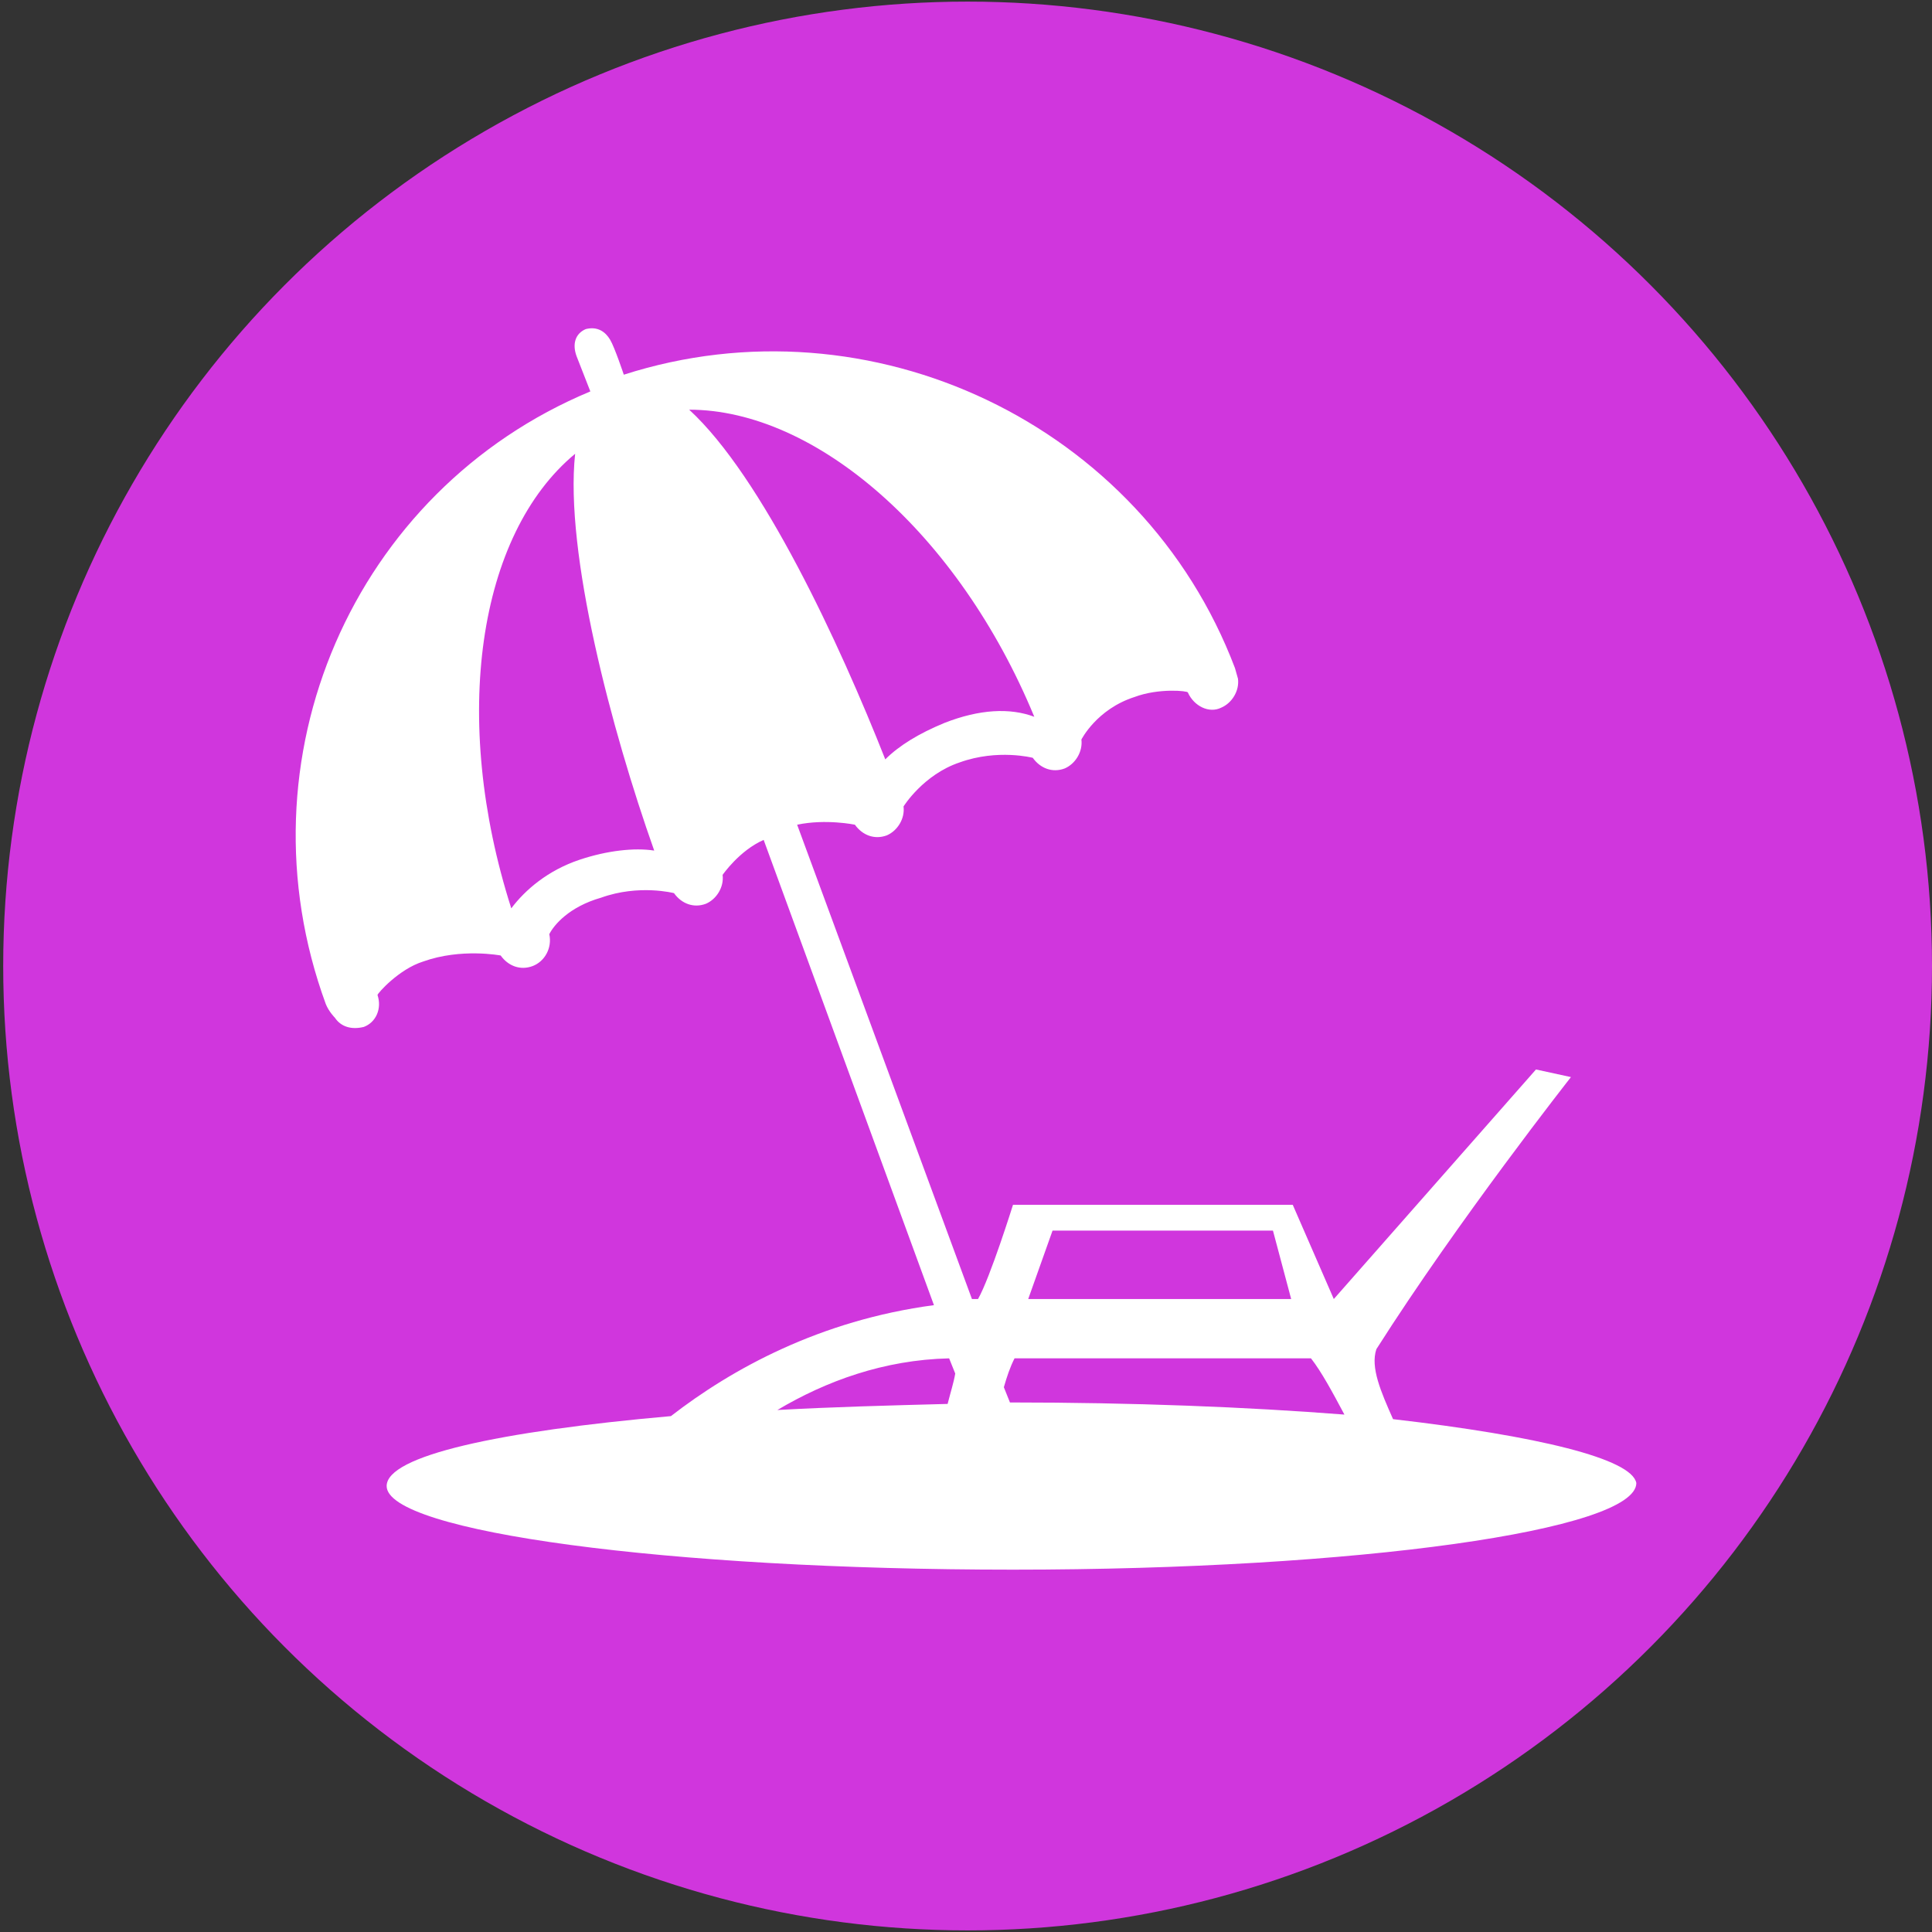
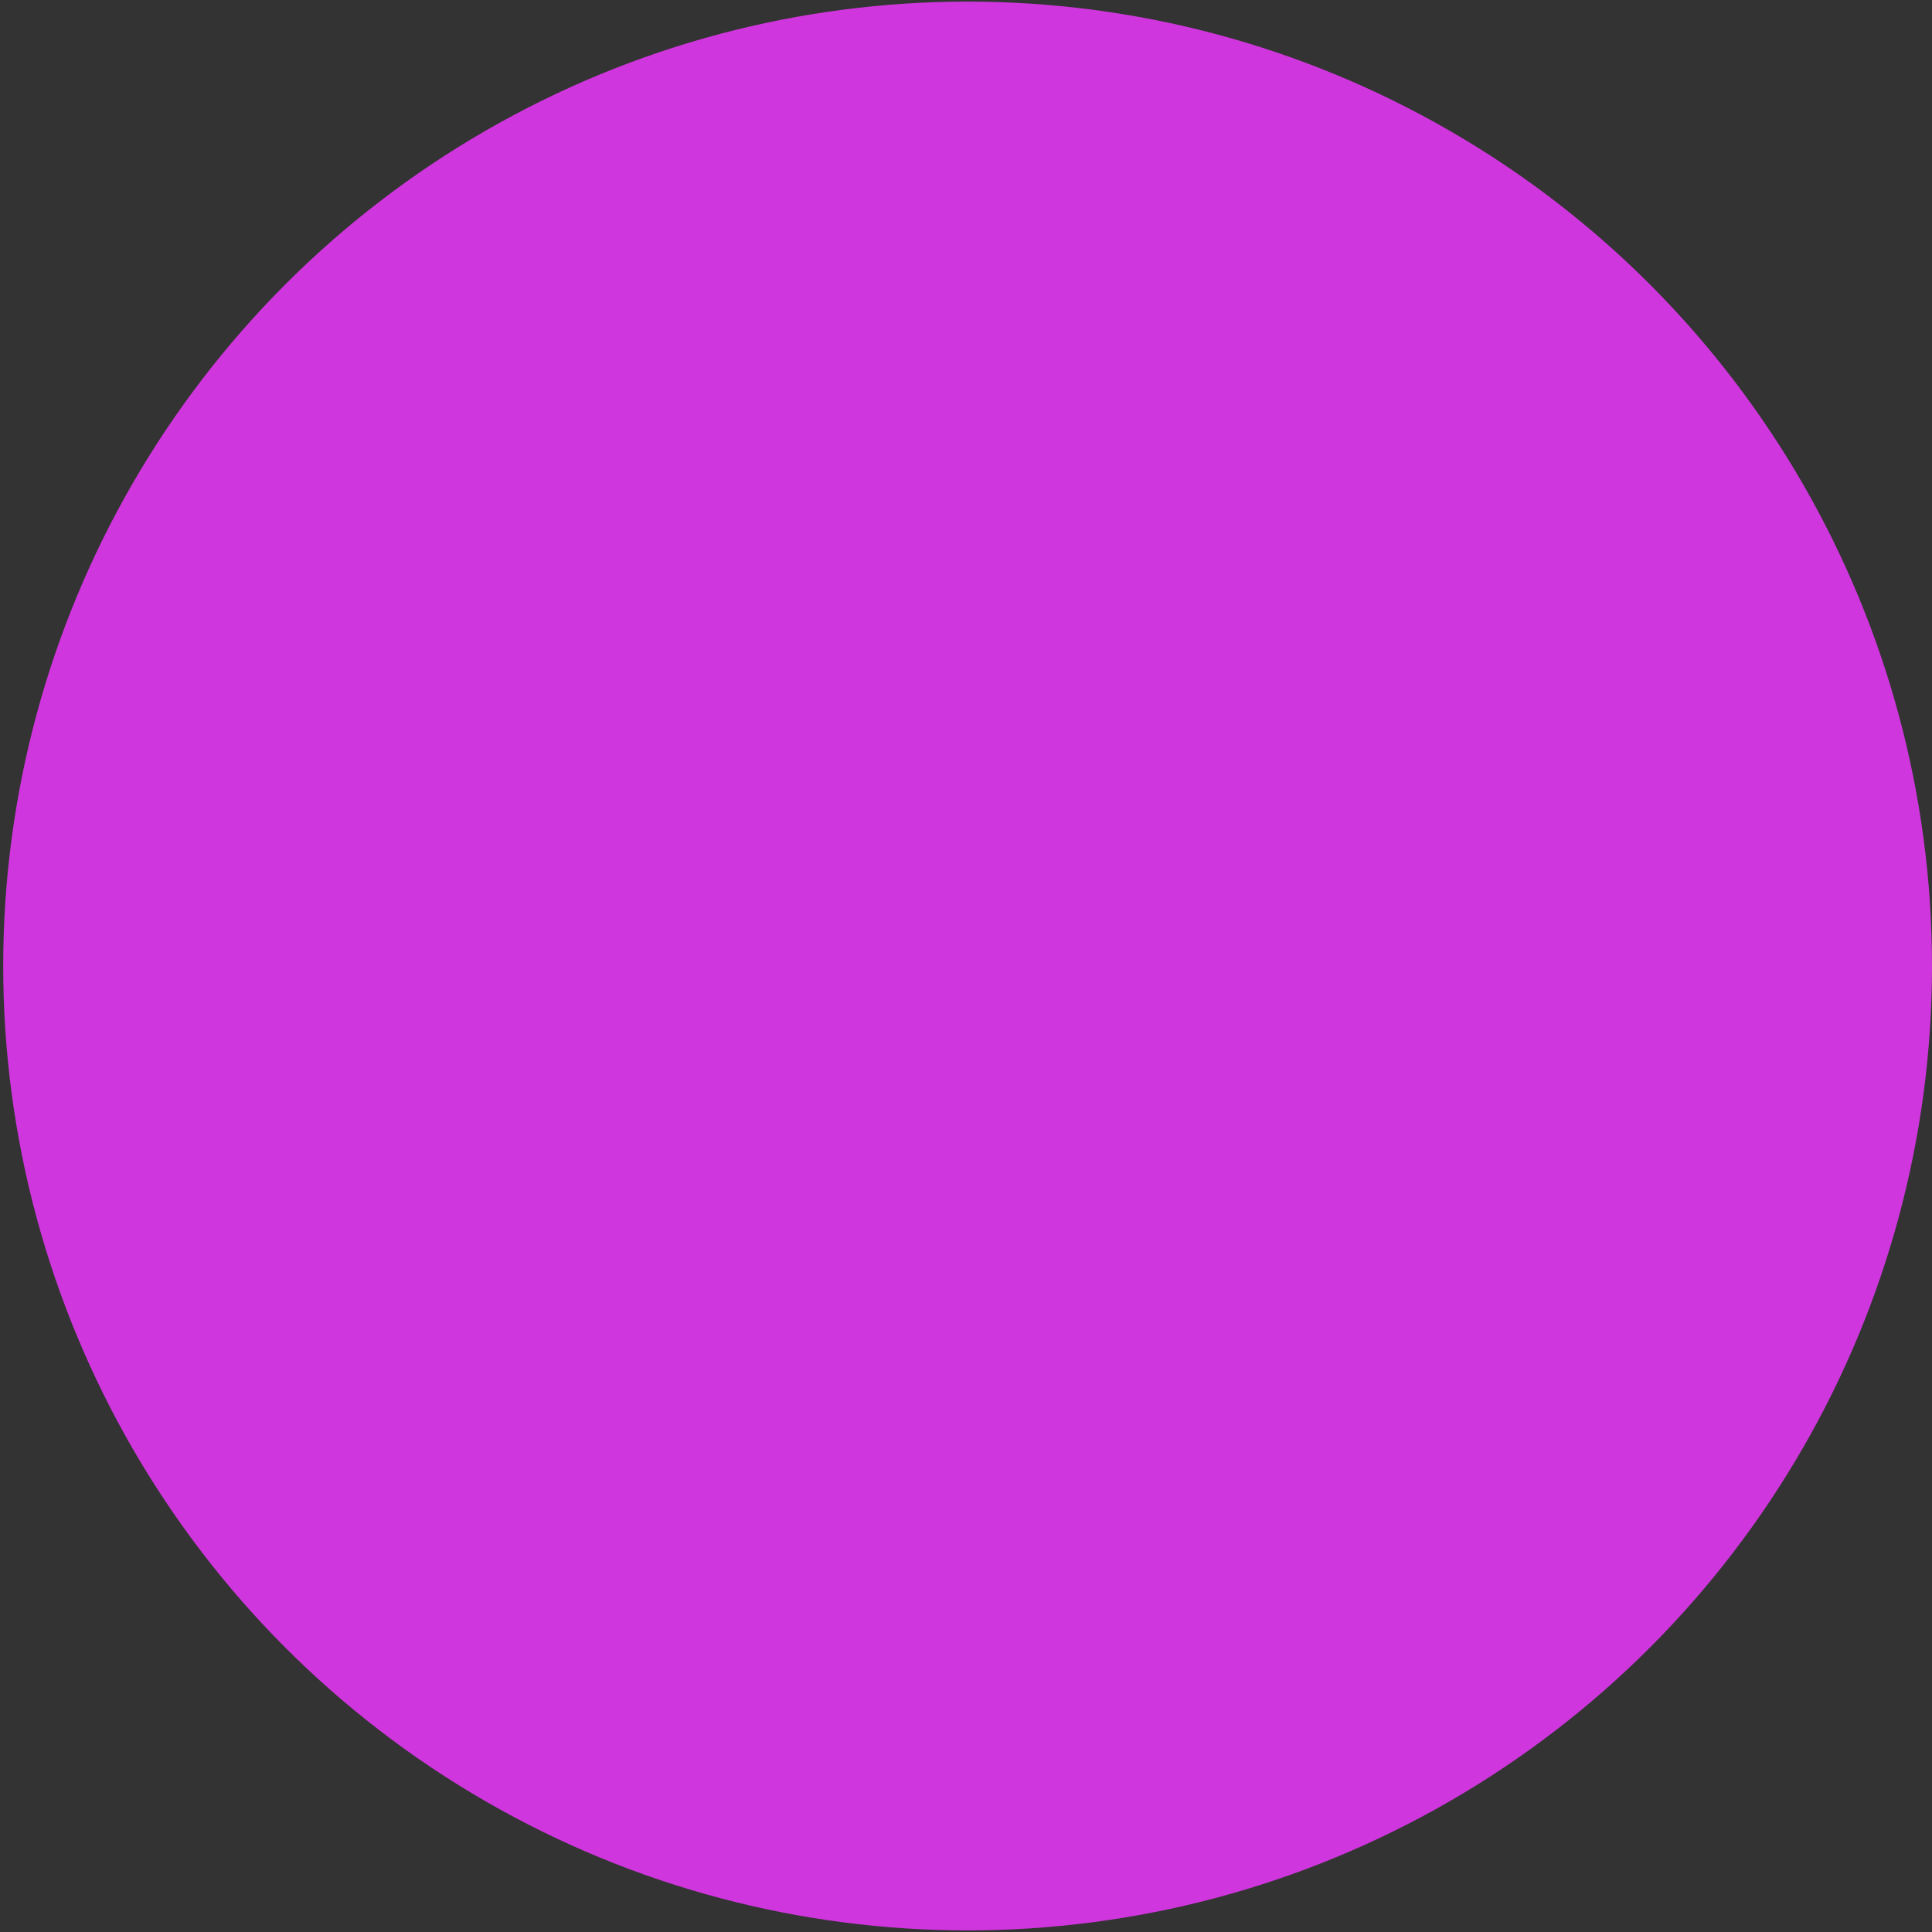
<svg xmlns="http://www.w3.org/2000/svg" version="1.1" x="0px" y="0px" width="50px" height="50px" font-weight="600" viewBox="0 0 100 100" class="SmallLogoImg EditableLogoImg" data-toggle="modal" data-target="#Modal_EditIcon" data-sourceid="2427" data-title="Online Payment Page" id="NewSmallIcon2427" style="width: 60px; height: 60px;">
  <rect x="0" y="0" width="100" height="100" fill="#333333" stroke="none" />
  <circle id="Background_Small" cx="50.083" cy="50" r="49.917" fill="#d036dd" />
  <g id="Icon_Beach_Small" fill="#ffffff">
-     <path d="M72.104,73.455c-0.628-1.415-1.179-2.677-0.864-3.621c4.25-6.687,10.072-14.084,10.072-14.084l-1.81-0.394L69.037,67.238  l-2.125-4.878H52.433c0,0-1.181,3.776-1.811,4.878c-0.156,0-0.156,0-0.314,0l-9.048-24.551c1.494-0.314,2.99,0,2.99,0  c0.393,0.551,1.023,0.787,1.652,0.551c0.551-0.237,0.944-0.865,0.865-1.496c0,0,1.022-1.652,2.912-2.282  c1.968-0.708,3.777-0.236,3.777-0.236c0.392,0.551,1.023,0.788,1.652,0.551c0.551-0.236,0.943-0.865,0.865-1.496  c0,0,0.787-1.573,2.754-2.204c1.259-0.471,2.755-0.314,2.755-0.235c0.314,0.708,1.101,1.102,1.73,0.787  c0.551-0.236,0.945-0.865,0.866-1.495l-0.156-0.551c-4.802-12.669-18.887-19.279-31.634-15.187c0,0-0.473-1.417-0.708-1.81  c-0.236-0.394-0.631-0.708-1.26-0.551l0,0c-0.552,0.236-0.708,0.787-0.472,1.416l0.708,1.811  c-12.276,5.115-18.334,19.043-13.692,31.712c0.157,0.393,0.472,0.708,0.472,0.708c0.315,0.473,0.865,0.629,1.496,0.473  c0.628-0.236,0.944-0.944,0.708-1.653c0-0.079,1.101-1.336,2.361-1.731c1.966-0.707,4.013-0.313,4.013-0.313  c0.393,0.548,1.022,0.785,1.653,0.548c0.629-0.236,1.021-0.942,0.864-1.651c0.237-0.472,1.024-1.417,2.677-1.888  c1.966-0.709,3.777-0.237,3.777-0.237c0.393,0.551,1.021,0.787,1.652,0.551c0.55-0.236,0.945-0.865,0.865-1.495  c0,0,0.865-1.259,2.125-1.811l8.814,24.081c-5.902,0.786-10.466,3.304-13.615,5.744c-8.891,0.786-14.713,2.045-14.713,3.619  c0,2.359,14.557,4.328,32.42,4.328c17.863,0,32.263-2.047,32.263-4.485C84.461,75.5,79.581,74.319,72.104,73.455z M30.006,44.498  c-1.653,0.551-2.833,1.573-3.542,2.518c-3.146-9.835-1.73-19.357,3.305-23.528c-0.549,5.115,1.889,14.321,4.093,20.538  C32.838,43.867,31.422,44.025,30.006,44.498z M35.671,21.205c6.533,0,13.928,6.374,17.864,15.896  c-1.259-0.473-2.833-0.394-4.644,0.315c-1.337,0.55-2.361,1.181-3.069,1.889C43.461,33.323,39.448,24.667,35.671,21.205z   M54.479,63.697h11.409l0.943,3.541H53.22L54.479,63.697z M52.512,70.308c5.193,0,10.229,0,15.345,0  c0.551,0.708,1.101,1.732,1.73,2.911c-5.037-0.394-10.938-0.628-17.312-0.628l-0.316-0.788  C52.118,71.252,52.275,70.778,52.512,70.308z M49.127,70.308l0.316,0.786c-0.08,0.473-0.236,0.946-0.394,1.573  c-3.069,0.08-5.981,0.158-8.813,0.315C42.754,71.486,45.745,70.386,49.127,70.308z" />
-   </g>
+     </g>
</svg>